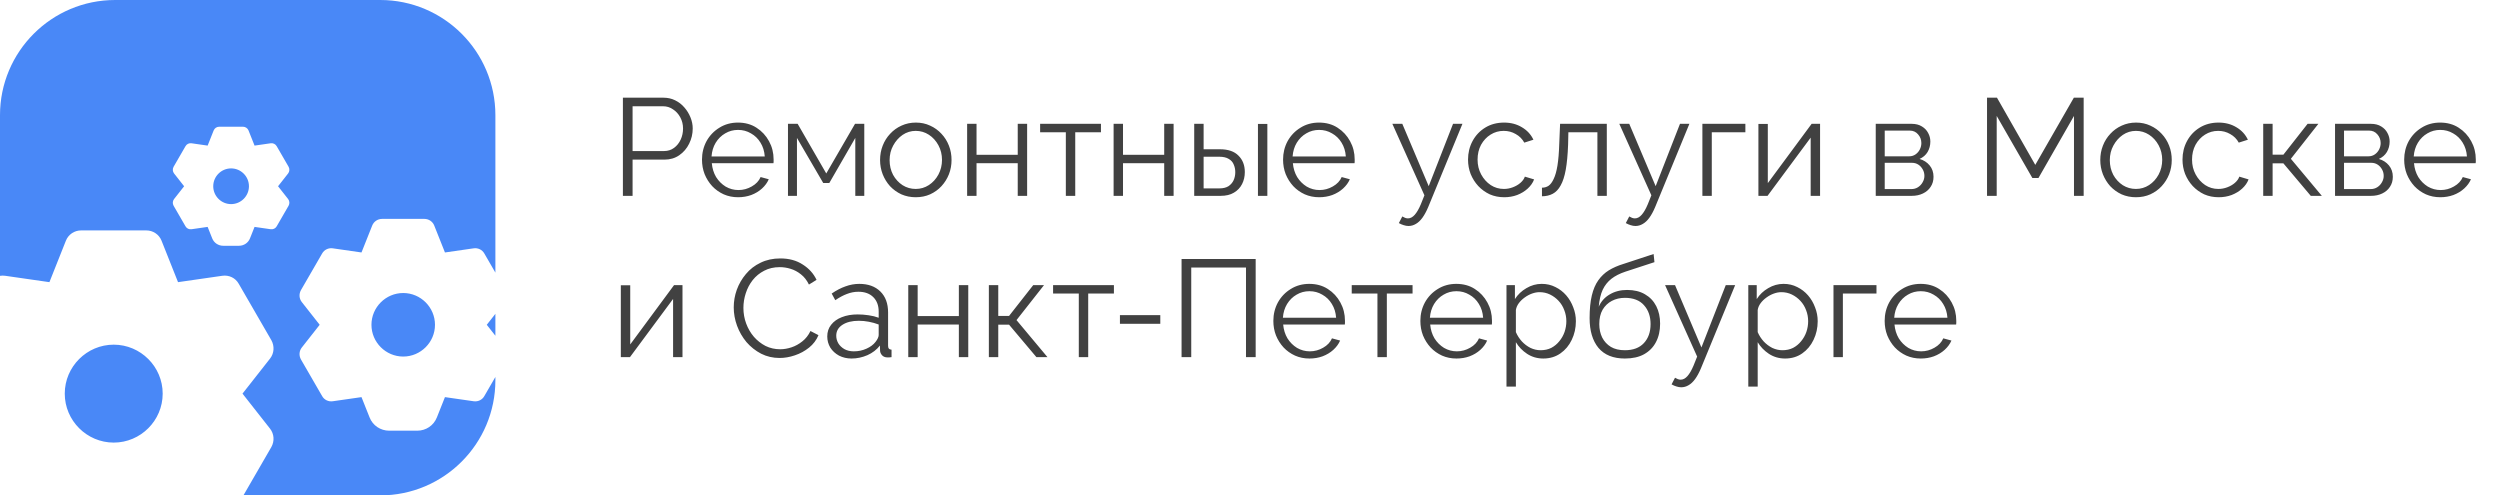
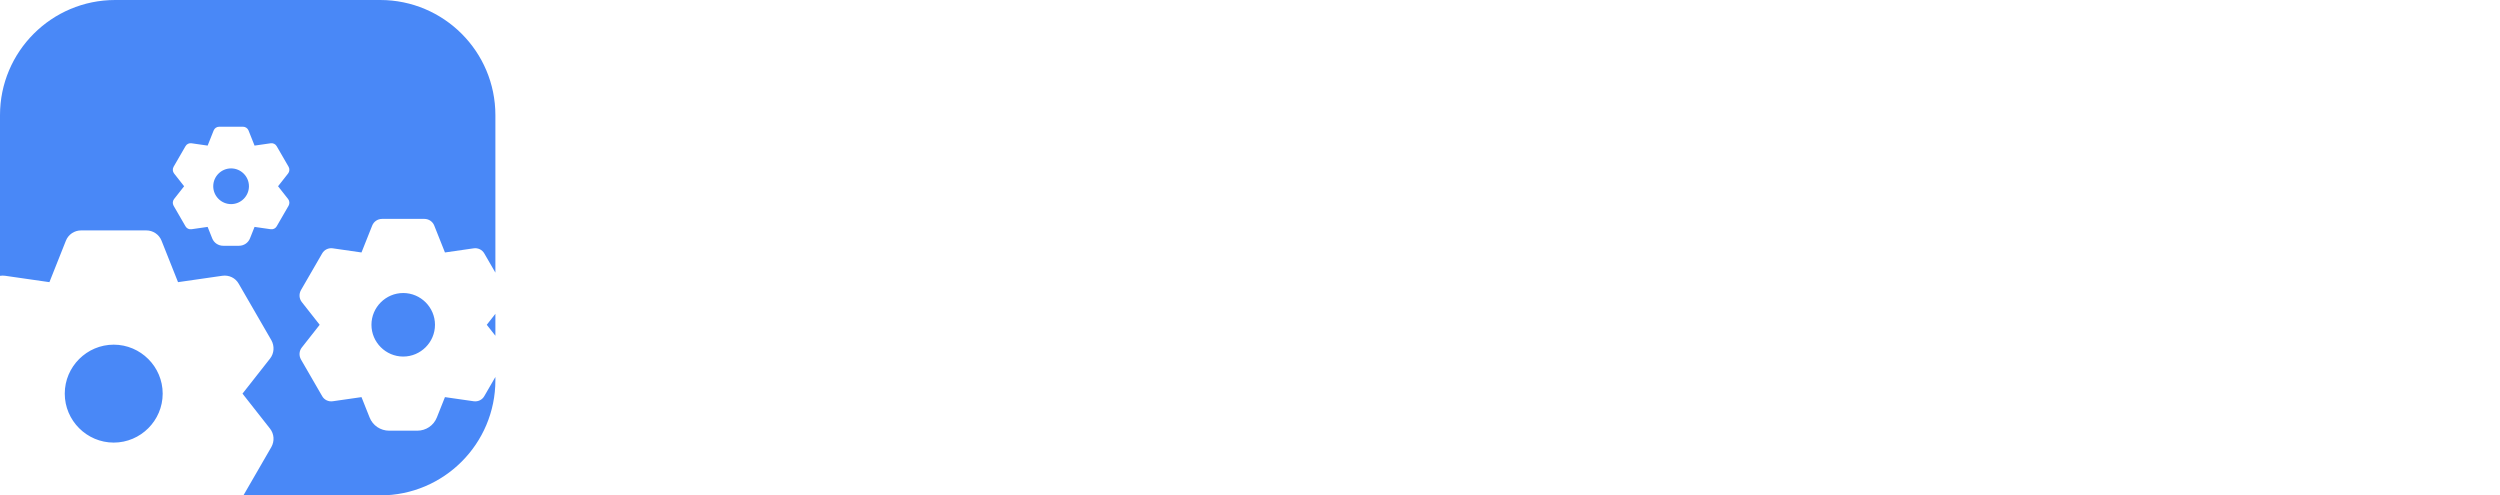
<svg xmlns="http://www.w3.org/2000/svg" width="217" height="43" viewBox="0 0 217 43" fill="none">
  <path fill-rule="evenodd" clip-rule="evenodd" d="M10 0C4.477 0 0 4.477 0 10V23.943C0.146 23.918 0.297 23.916 0.45 23.938L4.289 24.491L5.72 20.892C5.933 20.354 6.457 20 7.038 20H12.704C13.285 20 13.809 20.354 14.022 20.892L15.453 24.491L19.292 23.938C19.873 23.853 20.439 24.122 20.723 24.633L23.556 29.534C23.839 30.044 23.797 30.668 23.443 31.121L21.049 34.167L23.443 37.212C23.797 37.666 23.839 38.289 23.556 38.799L21.128 43H33C38.523 43 43 38.523 43 33V32.719L42.041 34.378C41.857 34.709 41.489 34.883 41.113 34.828L38.622 34.47L37.923 36.226C37.647 36.933 36.976 37.384 36.213 37.384H33.787C33.024 37.384 32.353 36.933 32.077 36.226L31.378 34.47L28.887 34.828C28.511 34.883 28.143 34.709 27.959 34.378L26.121 31.198C25.937 30.867 25.964 30.462 26.194 30.168L27.748 28.192L26.194 26.216C25.964 25.922 25.937 25.517 26.121 25.186L27.959 22.006C28.143 21.675 28.511 21.5 28.887 21.555L31.378 21.914L32.307 19.579C32.445 19.23 32.785 19 33.162 19H36.838C37.215 19 37.555 19.23 37.693 19.579L38.622 21.914L41.113 21.555C41.489 21.5 41.857 21.675 42.041 22.006L43 23.665V10C43 4.477 38.523 0 33 0H10ZM43 27.241L42.252 28.192L43 29.143V27.241ZM5.621 34.167C5.621 36.504 7.534 38.417 9.871 38.417C12.209 38.417 14.121 36.504 14.121 34.167C14.121 31.829 12.209 29.917 9.871 29.917C7.534 29.917 5.621 31.829 5.621 34.167ZM20.059 17.717C19.206 17.717 18.509 17.019 18.509 16.167C18.509 15.314 19.206 14.617 20.059 14.617C20.911 14.617 21.609 15.314 21.609 16.167C21.609 17.019 20.911 17.717 20.059 17.717ZM24.135 16.167L25.009 15.056C25.138 14.89 25.153 14.663 25.05 14.477L24.017 12.69C23.913 12.504 23.706 12.405 23.495 12.436L22.095 12.638L21.573 11.325C21.495 11.129 21.304 11 21.092 11H19.026C18.814 11 18.622 11.129 18.545 11.325L18.023 12.638L16.623 12.436C16.411 12.405 16.204 12.504 16.101 12.69L15.068 14.477C14.964 14.663 14.98 14.89 15.109 15.056L15.982 16.167L15.109 17.277C14.98 17.443 14.964 17.67 15.068 17.856L16.101 19.644C16.204 19.83 16.411 19.928 16.623 19.897L18.023 19.695L18.416 20.682C18.571 21.08 18.948 21.333 19.377 21.333H20.741C21.17 21.333 21.547 21.08 21.702 20.682L22.095 19.695L23.495 19.897C23.706 19.928 23.913 19.83 24.017 19.644L25.05 17.856C25.153 17.67 25.138 17.443 25.009 17.277L24.135 16.167ZM32.242 28.192C32.242 29.709 33.483 30.949 34.999 30.949C36.516 30.949 37.757 29.709 37.757 28.192C37.757 26.675 36.516 25.434 34.999 25.434C33.483 25.434 32.242 26.675 32.242 28.192Z" fill="#4988F7" />
-   <path d="M54.068 17V8.48H57.596C57.964 8.48 58.3 8.556 58.604 8.708C58.916 8.86 59.184 9.068 59.408 9.332C59.632 9.588 59.808 9.876 59.936 10.196C60.064 10.508 60.128 10.828 60.128 11.156C60.128 11.62 60.024 12.06 59.816 12.476C59.616 12.884 59.332 13.216 58.964 13.472C58.596 13.728 58.164 13.856 57.668 13.856H54.908V17H54.068ZM54.908 13.112H57.632C57.968 13.112 58.26 13.02 58.508 12.836C58.756 12.652 58.948 12.412 59.084 12.116C59.22 11.82 59.288 11.5 59.288 11.156C59.288 10.804 59.208 10.48 59.048 10.184C58.888 9.888 58.676 9.656 58.412 9.488C58.156 9.312 57.872 9.224 57.56 9.224H54.908V13.112ZM64.065 17.12C63.617 17.12 63.201 17.036 62.817 16.868C62.433 16.692 62.101 16.456 61.821 16.16C61.541 15.856 61.321 15.508 61.161 15.116C61.009 14.724 60.933 14.304 60.933 13.856C60.933 13.272 61.065 12.736 61.329 12.248C61.601 11.76 61.973 11.372 62.445 11.084C62.917 10.788 63.453 10.64 64.053 10.64C64.669 10.64 65.205 10.788 65.661 11.084C66.125 11.38 66.489 11.772 66.753 12.26C67.017 12.74 67.149 13.268 67.149 13.844C67.149 13.908 67.149 13.972 67.149 14.036C67.149 14.092 67.145 14.136 67.137 14.168H61.785C61.825 14.616 61.949 15.016 62.157 15.368C62.373 15.712 62.649 15.988 62.985 16.196C63.329 16.396 63.701 16.496 64.101 16.496C64.509 16.496 64.893 16.392 65.253 16.184C65.621 15.976 65.877 15.704 66.021 15.368L66.729 15.56C66.601 15.856 66.405 16.124 66.141 16.364C65.877 16.604 65.565 16.792 65.205 16.928C64.853 17.056 64.473 17.12 64.065 17.12ZM61.761 13.58H66.381C66.349 13.124 66.225 12.724 66.009 12.38C65.801 12.036 65.525 11.768 65.181 11.576C64.845 11.376 64.473 11.276 64.065 11.276C63.657 11.276 63.285 11.376 62.949 11.576C62.613 11.768 62.337 12.04 62.121 12.392C61.913 12.736 61.793 13.132 61.761 13.58ZM68.396 17V10.748H69.236L71.72 15.056L74.216 10.748H75.02V17H74.24V11.972L71.984 15.884H71.456L69.176 11.972V17H68.396ZM79.486 17.12C79.038 17.12 78.622 17.036 78.238 16.868C77.862 16.692 77.534 16.456 77.254 16.16C76.982 15.856 76.77 15.512 76.618 15.128C76.466 14.736 76.39 14.324 76.39 13.892C76.39 13.444 76.466 13.028 76.618 12.644C76.77 12.252 76.986 11.908 77.266 11.612C77.546 11.308 77.874 11.072 78.25 10.904C78.634 10.728 79.05 10.64 79.498 10.64C79.946 10.64 80.358 10.728 80.734 10.904C81.11 11.072 81.438 11.308 81.718 11.612C81.998 11.908 82.214 12.252 82.366 12.644C82.518 13.028 82.594 13.444 82.594 13.892C82.594 14.324 82.518 14.736 82.366 15.128C82.214 15.512 81.998 15.856 81.718 16.16C81.446 16.456 81.118 16.692 80.734 16.868C80.358 17.036 79.942 17.12 79.486 17.12ZM77.218 13.904C77.218 14.368 77.318 14.792 77.518 15.176C77.726 15.552 78.002 15.852 78.346 16.076C78.69 16.292 79.07 16.4 79.486 16.4C79.902 16.4 80.282 16.288 80.626 16.064C80.97 15.84 81.246 15.536 81.454 15.152C81.662 14.76 81.766 14.336 81.766 13.88C81.766 13.416 81.662 12.992 81.454 12.608C81.246 12.224 80.97 11.92 80.626 11.696C80.282 11.472 79.902 11.36 79.486 11.36C79.07 11.36 78.69 11.476 78.346 11.708C78.01 11.94 77.738 12.248 77.53 12.632C77.322 13.008 77.218 13.432 77.218 13.904ZM83.947 17V10.748H84.763V13.436H88.339V10.748H89.155V17H88.339V14.168H84.763V17H83.947ZM92.515 17V11.48H90.283V10.748H95.563V11.48H93.331V17H92.515ZM96.661 17V10.748H97.477V13.436H101.053V10.748H101.869V17H101.053V14.168H97.477V17H96.661ZM103.658 17V10.748H104.474V12.956H105.89C106.602 12.956 107.138 13.14 107.498 13.508C107.866 13.868 108.05 14.344 108.05 14.936C108.05 15.32 107.97 15.668 107.81 15.98C107.65 16.292 107.414 16.54 107.102 16.724C106.798 16.908 106.414 17 105.95 17H103.658ZM104.474 16.352H105.842C106.17 16.352 106.434 16.288 106.634 16.16C106.834 16.024 106.982 15.852 107.078 15.644C107.174 15.428 107.222 15.196 107.222 14.948C107.222 14.708 107.178 14.488 107.09 14.288C107.01 14.08 106.866 13.916 106.658 13.796C106.458 13.668 106.178 13.604 105.818 13.604H104.474V16.352ZM109.19 17V10.76H110.006V17H109.19ZM114.502 17.12C114.054 17.12 113.638 17.036 113.254 16.868C112.87 16.692 112.538 16.456 112.258 16.16C111.978 15.856 111.758 15.508 111.598 15.116C111.446 14.724 111.37 14.304 111.37 13.856C111.37 13.272 111.502 12.736 111.766 12.248C112.038 11.76 112.41 11.372 112.882 11.084C113.354 10.788 113.89 10.64 114.49 10.64C115.106 10.64 115.642 10.788 116.098 11.084C116.562 11.38 116.926 11.772 117.19 12.26C117.454 12.74 117.586 13.268 117.586 13.844C117.586 13.908 117.586 13.972 117.586 14.036C117.586 14.092 117.582 14.136 117.574 14.168H112.222C112.262 14.616 112.386 15.016 112.594 15.368C112.81 15.712 113.086 15.988 113.422 16.196C113.766 16.396 114.138 16.496 114.538 16.496C114.946 16.496 115.33 16.392 115.69 16.184C116.058 15.976 116.314 15.704 116.458 15.368L117.166 15.56C117.038 15.856 116.842 16.124 116.578 16.364C116.314 16.604 116.002 16.792 115.642 16.928C115.29 17.056 114.91 17.12 114.502 17.12ZM112.198 13.58H116.818C116.786 13.124 116.662 12.724 116.446 12.38C116.238 12.036 115.962 11.768 115.618 11.576C115.282 11.376 114.91 11.276 114.502 11.276C114.094 11.276 113.722 11.376 113.386 11.576C113.05 11.768 112.774 12.04 112.558 12.392C112.35 12.736 112.23 13.132 112.198 13.58ZM122.26 19.616C122.124 19.616 121.984 19.592 121.84 19.544C121.704 19.504 121.564 19.444 121.42 19.364L121.72 18.788C121.808 18.836 121.888 18.876 121.96 18.908C122.04 18.94 122.124 18.956 122.212 18.956C122.42 18.956 122.616 18.852 122.8 18.644C122.984 18.436 123.16 18.132 123.328 17.732L123.64 16.952L120.856 10.748H121.72L124.012 16.16L126.124 10.748H126.94L123.964 17.984C123.804 18.36 123.636 18.668 123.46 18.908C123.284 19.148 123.096 19.324 122.896 19.436C122.696 19.556 122.484 19.616 122.26 19.616ZM130.569 17.12C130.113 17.12 129.693 17.036 129.309 16.868C128.933 16.692 128.601 16.452 128.313 16.148C128.033 15.844 127.813 15.496 127.653 15.104C127.501 14.712 127.425 14.296 127.425 13.856C127.425 13.264 127.557 12.724 127.821 12.236C128.085 11.748 128.453 11.36 128.925 11.072C129.397 10.784 129.941 10.64 130.557 10.64C131.141 10.64 131.657 10.776 132.105 11.048C132.553 11.312 132.885 11.672 133.101 12.128L132.309 12.38C132.133 12.06 131.885 11.812 131.565 11.636C131.253 11.452 130.905 11.36 130.521 11.36C130.105 11.36 129.725 11.468 129.381 11.684C129.037 11.9 128.761 12.196 128.553 12.572C128.353 12.948 128.253 13.376 128.253 13.856C128.253 14.328 128.357 14.756 128.565 15.14C128.773 15.524 129.049 15.832 129.393 16.064C129.737 16.288 130.117 16.4 130.533 16.4C130.805 16.4 131.065 16.352 131.313 16.256C131.569 16.16 131.789 16.032 131.973 15.872C132.165 15.704 132.293 15.524 132.357 15.332L133.161 15.572C133.049 15.868 132.861 16.136 132.597 16.376C132.341 16.608 132.037 16.792 131.685 16.928C131.341 17.056 130.969 17.12 130.569 17.12ZM133.843 17.036V16.292C134.059 16.292 134.251 16.236 134.419 16.124C134.587 16.004 134.735 15.804 134.863 15.524C134.999 15.244 135.107 14.86 135.187 14.372C135.267 13.876 135.319 13.248 135.343 12.488L135.415 10.748H139.471V17H138.655V11.48H136.135L136.111 12.56C136.079 13.424 136.011 14.148 135.907 14.732C135.803 15.308 135.655 15.764 135.463 16.1C135.279 16.436 135.051 16.676 134.779 16.82C134.507 16.964 134.195 17.036 133.843 17.036ZM141.959 19.616C141.823 19.616 141.683 19.592 141.539 19.544C141.403 19.504 141.263 19.444 141.119 19.364L141.419 18.788C141.507 18.836 141.587 18.876 141.659 18.908C141.739 18.94 141.823 18.956 141.911 18.956C142.119 18.956 142.315 18.852 142.499 18.644C142.683 18.436 142.859 18.132 143.027 17.732L143.339 16.952L140.555 10.748H141.419L143.711 16.16L145.823 10.748H146.639L143.663 17.984C143.503 18.36 143.335 18.668 143.159 18.908C142.983 19.148 142.795 19.324 142.595 19.436C142.395 19.556 142.183 19.616 141.959 19.616ZM147.767 17V10.748H151.499V11.48H148.583V17H147.767ZM152.63 17V10.76H153.446V15.896L157.25 10.748H157.982V17H157.166V11.948L153.422 17H152.63ZM162.814 17V10.748H165.934C166.286 10.748 166.582 10.824 166.822 10.976C167.062 11.12 167.242 11.308 167.362 11.54C167.49 11.772 167.554 12.02 167.554 12.284C167.554 12.62 167.474 12.924 167.314 13.196C167.154 13.46 166.922 13.66 166.618 13.796C166.978 13.9 167.27 14.088 167.494 14.36C167.718 14.632 167.83 14.96 167.83 15.344C167.83 15.68 167.746 15.972 167.578 16.22C167.418 16.468 167.194 16.66 166.906 16.796C166.626 16.932 166.302 17 165.934 17H162.814ZM163.594 16.412H165.91C166.118 16.412 166.306 16.36 166.474 16.256C166.65 16.144 166.786 16 166.882 15.824C166.986 15.648 167.038 15.464 167.038 15.272C167.038 15.064 166.99 14.876 166.894 14.708C166.798 14.532 166.67 14.392 166.51 14.288C166.35 14.184 166.166 14.132 165.958 14.132H163.594V16.412ZM163.594 13.568H165.718C165.926 13.568 166.11 13.512 166.27 13.4C166.43 13.288 166.554 13.144 166.642 12.968C166.73 12.792 166.774 12.608 166.774 12.416C166.774 12.128 166.678 11.876 166.486 11.66C166.302 11.444 166.062 11.336 165.766 11.336H163.594V13.568ZM180.022 17V10.064L176.938 15.452H176.41L173.314 10.064V17H172.474V8.48H173.338L176.662 14.312L180.01 8.48H180.862V17H180.022ZM185.4 17.12C184.952 17.12 184.536 17.036 184.152 16.868C183.776 16.692 183.448 16.456 183.168 16.16C182.896 15.856 182.684 15.512 182.532 15.128C182.38 14.736 182.304 14.324 182.304 13.892C182.304 13.444 182.38 13.028 182.532 12.644C182.684 12.252 182.9 11.908 183.18 11.612C183.46 11.308 183.788 11.072 184.164 10.904C184.548 10.728 184.964 10.64 185.412 10.64C185.86 10.64 186.272 10.728 186.648 10.904C187.024 11.072 187.352 11.308 187.632 11.612C187.912 11.908 188.128 12.252 188.28 12.644C188.432 13.028 188.508 13.444 188.508 13.892C188.508 14.324 188.432 14.736 188.28 15.128C188.128 15.512 187.912 15.856 187.632 16.16C187.36 16.456 187.032 16.692 186.648 16.868C186.272 17.036 185.856 17.12 185.4 17.12ZM183.132 13.904C183.132 14.368 183.232 14.792 183.432 15.176C183.64 15.552 183.916 15.852 184.26 16.076C184.604 16.292 184.984 16.4 185.4 16.4C185.816 16.4 186.196 16.288 186.54 16.064C186.884 15.84 187.16 15.536 187.368 15.152C187.576 14.76 187.68 14.336 187.68 13.88C187.68 13.416 187.576 12.992 187.368 12.608C187.16 12.224 186.884 11.92 186.54 11.696C186.196 11.472 185.816 11.36 185.4 11.36C184.984 11.36 184.604 11.476 184.26 11.708C183.924 11.94 183.652 12.248 183.444 12.632C183.236 13.008 183.132 13.432 183.132 13.904ZM192.585 17.12C192.129 17.12 191.709 17.036 191.325 16.868C190.949 16.692 190.617 16.452 190.329 16.148C190.049 15.844 189.829 15.496 189.669 15.104C189.517 14.712 189.441 14.296 189.441 13.856C189.441 13.264 189.573 12.724 189.837 12.236C190.101 11.748 190.469 11.36 190.941 11.072C191.413 10.784 191.957 10.64 192.573 10.64C193.157 10.64 193.673 10.776 194.121 11.048C194.569 11.312 194.901 11.672 195.117 12.128L194.325 12.38C194.149 12.06 193.901 11.812 193.581 11.636C193.269 11.452 192.921 11.36 192.537 11.36C192.121 11.36 191.741 11.468 191.397 11.684C191.053 11.9 190.777 12.196 190.569 12.572C190.369 12.948 190.269 13.376 190.269 13.856C190.269 14.328 190.373 14.756 190.581 15.14C190.789 15.524 191.065 15.832 191.409 16.064C191.753 16.288 192.133 16.4 192.549 16.4C192.821 16.4 193.081 16.352 193.329 16.256C193.585 16.16 193.805 16.032 193.989 15.872C194.181 15.704 194.309 15.524 194.373 15.332L195.177 15.572C195.065 15.868 194.877 16.136 194.613 16.376C194.357 16.608 194.053 16.792 193.701 16.928C193.357 17.056 192.985 17.12 192.585 17.12ZM196.447 17V10.748H197.263V13.424H198.199L200.299 10.748H201.235L198.847 13.784L201.535 17H200.575L198.199 14.18H197.263V17H196.447ZM202.681 17V10.748H205.801C206.153 10.748 206.449 10.824 206.689 10.976C206.929 11.12 207.109 11.308 207.229 11.54C207.357 11.772 207.421 12.02 207.421 12.284C207.421 12.62 207.341 12.924 207.181 13.196C207.021 13.46 206.789 13.66 206.485 13.796C206.845 13.9 207.137 14.088 207.361 14.36C207.585 14.632 207.697 14.96 207.697 15.344C207.697 15.68 207.613 15.972 207.445 16.22C207.285 16.468 207.061 16.66 206.773 16.796C206.493 16.932 206.169 17 205.801 17H202.681ZM203.461 16.412H205.777C205.985 16.412 206.173 16.36 206.341 16.256C206.517 16.144 206.653 16 206.749 15.824C206.853 15.648 206.905 15.464 206.905 15.272C206.905 15.064 206.857 14.876 206.761 14.708C206.665 14.532 206.537 14.392 206.377 14.288C206.217 14.184 206.033 14.132 205.825 14.132H203.461V16.412ZM203.461 13.568H205.585C205.793 13.568 205.977 13.512 206.137 13.4C206.297 13.288 206.421 13.144 206.509 12.968C206.597 12.792 206.641 12.608 206.641 12.416C206.641 12.128 206.545 11.876 206.353 11.66C206.169 11.444 205.929 11.336 205.633 11.336H203.461V13.568ZM211.815 17.12C211.367 17.12 210.951 17.036 210.567 16.868C210.183 16.692 209.851 16.456 209.571 16.16C209.291 15.856 209.071 15.508 208.911 15.116C208.759 14.724 208.683 14.304 208.683 13.856C208.683 13.272 208.815 12.736 209.079 12.248C209.351 11.76 209.723 11.372 210.195 11.084C210.667 10.788 211.203 10.64 211.803 10.64C212.419 10.64 212.955 10.788 213.411 11.084C213.875 11.38 214.239 11.772 214.503 12.26C214.767 12.74 214.899 13.268 214.899 13.844C214.899 13.908 214.899 13.972 214.899 14.036C214.899 14.092 214.895 14.136 214.887 14.168H209.535C209.575 14.616 209.699 15.016 209.907 15.368C210.123 15.712 210.399 15.988 210.735 16.196C211.079 16.396 211.451 16.496 211.851 16.496C212.259 16.496 212.643 16.392 213.003 16.184C213.371 15.976 213.627 15.704 213.771 15.368L214.479 15.56C214.351 15.856 214.155 16.124 213.891 16.364C213.627 16.604 213.315 16.792 212.955 16.928C212.603 17.056 212.223 17.12 211.815 17.12ZM209.511 13.58H214.131C214.099 13.124 213.975 12.724 213.759 12.38C213.551 12.036 213.275 11.768 212.931 11.576C212.595 11.376 212.223 11.276 211.815 11.276C211.407 11.276 211.035 11.376 210.699 11.576C210.363 11.768 210.087 12.04 209.871 12.392C209.663 12.736 209.543 13.132 209.511 13.58ZM53.888 31V24.76H54.704V29.896L58.508 24.748H59.24V31H58.424V25.948L54.68 31H53.888ZM63.688 26.68C63.688 26.16 63.776 25.652 63.952 25.156C64.136 24.652 64.4 24.196 64.744 23.788C65.088 23.372 65.512 23.044 66.016 22.804C66.52 22.556 67.092 22.432 67.732 22.432C68.492 22.432 69.14 22.608 69.676 22.96C70.22 23.304 70.62 23.748 70.876 24.292L70.216 24.7C70.032 24.324 69.8 24.028 69.52 23.812C69.24 23.588 68.94 23.428 68.62 23.332C68.308 23.236 67.996 23.188 67.684 23.188C67.172 23.188 66.72 23.292 66.328 23.5C65.936 23.7 65.604 23.972 65.332 24.316C65.068 24.652 64.868 25.032 64.732 25.456C64.596 25.872 64.528 26.296 64.528 26.728C64.528 27.2 64.608 27.652 64.768 28.084C64.928 28.516 65.152 28.9 65.44 29.236C65.728 29.564 66.064 29.828 66.448 30.028C66.84 30.22 67.264 30.316 67.72 30.316C68.04 30.316 68.368 30.26 68.704 30.148C69.04 30.036 69.352 29.864 69.64 29.632C69.936 29.4 70.172 29.1 70.348 28.732L71.044 29.092C70.868 29.516 70.596 29.876 70.228 30.172C69.86 30.468 69.448 30.692 68.992 30.844C68.544 30.996 68.104 31.072 67.672 31.072C67.088 31.072 66.552 30.948 66.064 30.7C65.576 30.444 65.152 30.108 64.792 29.692C64.44 29.268 64.168 28.796 63.976 28.276C63.784 27.748 63.688 27.216 63.688 26.68ZM71.806 29.2C71.806 28.808 71.918 28.472 72.142 28.192C72.366 27.904 72.674 27.684 73.066 27.532C73.466 27.372 73.926 27.292 74.446 27.292C74.75 27.292 75.066 27.316 75.394 27.364C75.722 27.412 76.014 27.484 76.27 27.58V27.052C76.27 26.524 76.114 26.104 75.802 25.792C75.49 25.48 75.058 25.324 74.506 25.324C74.17 25.324 73.838 25.388 73.51 25.516C73.19 25.636 72.854 25.816 72.502 26.056L72.19 25.48C72.598 25.2 72.998 24.992 73.39 24.856C73.782 24.712 74.182 24.64 74.59 24.64C75.358 24.64 75.966 24.86 76.414 25.3C76.862 25.74 77.086 26.348 77.086 27.124V30.016C77.086 30.128 77.11 30.212 77.158 30.268C77.206 30.316 77.282 30.344 77.386 30.352V31C77.298 31.008 77.222 31.016 77.158 31.024C77.094 31.032 77.046 31.032 77.014 31.024C76.814 31.016 76.662 30.952 76.558 30.832C76.454 30.712 76.398 30.584 76.39 30.448L76.378 29.992C76.098 30.352 75.734 30.632 75.286 30.832C74.838 31.024 74.382 31.12 73.918 31.12C73.518 31.12 73.154 31.036 72.826 30.868C72.506 30.692 72.254 30.46 72.07 30.172C71.894 29.876 71.806 29.552 71.806 29.2ZM75.994 29.68C76.082 29.568 76.15 29.46 76.198 29.356C76.246 29.252 76.27 29.16 76.27 29.08V28.168C75.998 28.064 75.714 27.984 75.418 27.928C75.13 27.872 74.838 27.844 74.542 27.844C73.958 27.844 73.486 27.96 73.126 28.192C72.766 28.424 72.586 28.74 72.586 29.14C72.586 29.372 72.646 29.592 72.766 29.8C72.886 30 73.062 30.168 73.294 30.304C73.526 30.432 73.798 30.496 74.11 30.496C74.502 30.496 74.866 30.42 75.202 30.268C75.546 30.116 75.81 29.92 75.994 29.68ZM78.837 31V24.748H79.653V27.436H83.229V24.748H84.045V31H83.229V28.168H79.653V31H78.837ZM85.833 31V24.748H86.649V27.424H87.585L89.685 24.748H90.621L88.233 27.784L90.921 31H89.961L87.585 28.18H86.649V31H85.833ZM93.64 31V25.48H91.408V24.748H96.688V25.48H94.456V31H93.64ZM97.21 28.108V27.352H100.714V28.108H97.21ZM102.56 31V22.48H108.992V31H108.152V23.224H103.4V31H102.56ZM113.659 31.12C113.211 31.12 112.795 31.036 112.411 30.868C112.027 30.692 111.695 30.456 111.415 30.16C111.135 29.856 110.915 29.508 110.755 29.116C110.603 28.724 110.527 28.304 110.527 27.856C110.527 27.272 110.659 26.736 110.923 26.248C111.195 25.76 111.567 25.372 112.039 25.084C112.511 24.788 113.047 24.64 113.647 24.64C114.263 24.64 114.799 24.788 115.255 25.084C115.719 25.38 116.083 25.772 116.347 26.26C116.611 26.74 116.743 27.268 116.743 27.844C116.743 27.908 116.743 27.972 116.743 28.036C116.743 28.092 116.739 28.136 116.731 28.168H111.379C111.419 28.616 111.543 29.016 111.751 29.368C111.967 29.712 112.243 29.988 112.579 30.196C112.923 30.396 113.295 30.496 113.695 30.496C114.103 30.496 114.487 30.392 114.847 30.184C115.215 29.976 115.471 29.704 115.615 29.368L116.323 29.56C116.195 29.856 115.999 30.124 115.735 30.364C115.471 30.604 115.159 30.792 114.799 30.928C114.447 31.056 114.067 31.12 113.659 31.12ZM111.355 27.58H115.975C115.943 27.124 115.819 26.724 115.603 26.38C115.395 26.036 115.119 25.768 114.775 25.576C114.439 25.376 114.067 25.276 113.659 25.276C113.251 25.276 112.879 25.376 112.543 25.576C112.207 25.768 111.931 26.04 111.715 26.392C111.507 26.736 111.387 27.132 111.355 27.58ZM119.562 31V25.48H117.33V24.748H122.61V25.48H120.378V31H119.562ZM126.42 31.12C125.972 31.12 125.556 31.036 125.172 30.868C124.788 30.692 124.456 30.456 124.176 30.16C123.896 29.856 123.676 29.508 123.516 29.116C123.364 28.724 123.288 28.304 123.288 27.856C123.288 27.272 123.42 26.736 123.684 26.248C123.956 25.76 124.328 25.372 124.8 25.084C125.272 24.788 125.808 24.64 126.408 24.64C127.024 24.64 127.56 24.788 128.016 25.084C128.48 25.38 128.844 25.772 129.108 26.26C129.372 26.74 129.504 27.268 129.504 27.844C129.504 27.908 129.504 27.972 129.504 28.036C129.504 28.092 129.5 28.136 129.492 28.168H124.14C124.18 28.616 124.304 29.016 124.512 29.368C124.728 29.712 125.004 29.988 125.34 30.196C125.684 30.396 126.056 30.496 126.456 30.496C126.864 30.496 127.248 30.392 127.608 30.184C127.976 29.976 128.232 29.704 128.376 29.368L129.084 29.56C128.956 29.856 128.76 30.124 128.496 30.364C128.232 30.604 127.92 30.792 127.56 30.928C127.208 31.056 126.828 31.12 126.42 31.12ZM124.116 27.58H128.736C128.704 27.124 128.58 26.724 128.364 26.38C128.156 26.036 127.88 25.768 127.536 25.576C127.2 25.376 126.828 25.276 126.42 25.276C126.012 25.276 125.64 25.376 125.304 25.576C124.968 25.768 124.692 26.04 124.476 26.392C124.268 26.736 124.148 27.132 124.116 27.58ZM133.955 31.12C133.435 31.12 132.967 30.984 132.551 30.712C132.143 30.44 131.819 30.104 131.579 29.704V33.556H130.763V24.748H131.495V25.96C131.743 25.568 132.075 25.252 132.491 25.012C132.907 24.764 133.351 24.64 133.823 24.64C134.255 24.64 134.651 24.732 135.011 24.916C135.371 25.092 135.683 25.332 135.947 25.636C136.211 25.94 136.415 26.288 136.559 26.68C136.711 27.064 136.787 27.464 136.787 27.88C136.787 28.464 136.667 29.004 136.427 29.5C136.195 29.988 135.867 30.38 135.443 30.676C135.019 30.972 134.523 31.12 133.955 31.12ZM133.727 30.4C134.071 30.4 134.379 30.332 134.651 30.196C134.923 30.052 135.155 29.86 135.347 29.62C135.547 29.38 135.699 29.112 135.803 28.816C135.907 28.512 135.959 28.2 135.959 27.88C135.959 27.544 135.899 27.224 135.779 26.92C135.667 26.616 135.503 26.348 135.287 26.116C135.071 25.884 134.823 25.7 134.543 25.564C134.263 25.428 133.959 25.36 133.631 25.36C133.423 25.36 133.207 25.4 132.983 25.48C132.759 25.56 132.543 25.676 132.335 25.828C132.135 25.972 131.967 26.136 131.831 26.32C131.695 26.504 131.611 26.7 131.579 26.908V28.828C131.707 29.124 131.879 29.392 132.095 29.632C132.311 29.864 132.559 30.052 132.839 30.196C133.127 30.332 133.423 30.4 133.727 30.4ZM141.038 31.12C140.03 31.12 139.266 30.812 138.746 30.196C138.234 29.572 137.978 28.712 137.978 27.616C137.978 26.84 138.042 26.184 138.17 25.648C138.298 25.112 138.486 24.672 138.734 24.328C138.982 23.976 139.286 23.688 139.646 23.464C140.014 23.24 140.434 23.056 140.906 22.912L143.534 22.048L143.606 22.756L141.074 23.584C140.594 23.744 140.194 23.948 139.874 24.196C139.554 24.444 139.302 24.76 139.118 25.144C138.942 25.52 138.826 26.012 138.77 26.62C138.978 26.156 139.298 25.8 139.73 25.552C140.162 25.296 140.662 25.168 141.23 25.168C141.838 25.168 142.354 25.292 142.778 25.54C143.21 25.788 143.538 26.132 143.762 26.572C143.986 27.012 144.098 27.52 144.098 28.096C144.098 28.704 143.978 29.236 143.738 29.692C143.506 30.14 143.162 30.492 142.706 30.748C142.258 30.996 141.702 31.12 141.038 31.12ZM141.038 30.4C141.75 30.4 142.298 30.196 142.682 29.788C143.074 29.372 143.27 28.82 143.27 28.132C143.27 27.46 143.078 26.912 142.694 26.488C142.318 26.064 141.766 25.852 141.038 25.852C140.622 25.852 140.246 25.94 139.91 26.116C139.574 26.292 139.306 26.548 139.106 26.884C138.914 27.22 138.818 27.636 138.818 28.132C138.818 28.564 138.902 28.952 139.07 29.296C139.246 29.64 139.498 29.912 139.826 30.112C140.154 30.304 140.558 30.4 141.038 30.4ZM145.932 33.616C145.796 33.616 145.656 33.592 145.512 33.544C145.376 33.504 145.236 33.444 145.092 33.364L145.392 32.788C145.48 32.836 145.56 32.876 145.632 32.908C145.712 32.94 145.796 32.956 145.884 32.956C146.092 32.956 146.288 32.852 146.472 32.644C146.656 32.436 146.832 32.132 147 31.732L147.312 30.952L144.528 24.748H145.392L147.684 30.16L149.796 24.748H150.612L147.636 31.984C147.476 32.36 147.308 32.668 147.132 32.908C146.956 33.148 146.768 33.324 146.568 33.436C146.368 33.556 146.156 33.616 145.932 33.616ZM154.944 31.12C154.424 31.12 153.956 30.984 153.54 30.712C153.132 30.44 152.808 30.104 152.568 29.704V33.556H151.752V24.748H152.484V25.96C152.732 25.568 153.064 25.252 153.48 25.012C153.896 24.764 154.34 24.64 154.812 24.64C155.244 24.64 155.64 24.732 156 24.916C156.36 25.092 156.672 25.332 156.936 25.636C157.2 25.94 157.404 26.288 157.548 26.68C157.7 27.064 157.776 27.464 157.776 27.88C157.776 28.464 157.656 29.004 157.416 29.5C157.184 29.988 156.856 30.38 156.432 30.676C156.008 30.972 155.512 31.12 154.944 31.12ZM154.716 30.4C155.06 30.4 155.368 30.332 155.64 30.196C155.912 30.052 156.144 29.86 156.336 29.62C156.536 29.38 156.688 29.112 156.792 28.816C156.896 28.512 156.948 28.2 156.948 27.88C156.948 27.544 156.888 27.224 156.768 26.92C156.656 26.616 156.492 26.348 156.276 26.116C156.06 25.884 155.812 25.7 155.532 25.564C155.252 25.428 154.948 25.36 154.62 25.36C154.412 25.36 154.196 25.4 153.972 25.48C153.748 25.56 153.532 25.676 153.324 25.828C153.124 25.972 152.956 26.136 152.82 26.32C152.684 26.504 152.6 26.7 152.568 26.908V28.828C152.696 29.124 152.868 29.392 153.084 29.632C153.3 29.864 153.548 30.052 153.828 30.196C154.116 30.332 154.412 30.4 154.716 30.4ZM159.146 31V24.748H162.878V25.48H159.962V31H159.146ZM166.721 31.12C166.273 31.12 165.857 31.036 165.473 30.868C165.089 30.692 164.757 30.456 164.477 30.16C164.197 29.856 163.977 29.508 163.817 29.116C163.665 28.724 163.589 28.304 163.589 27.856C163.589 27.272 163.721 26.736 163.985 26.248C164.257 25.76 164.629 25.372 165.101 25.084C165.573 24.788 166.109 24.64 166.709 24.64C167.325 24.64 167.861 24.788 168.317 25.084C168.781 25.38 169.145 25.772 169.409 26.26C169.673 26.74 169.805 27.268 169.805 27.844C169.805 27.908 169.805 27.972 169.805 28.036C169.805 28.092 169.801 28.136 169.793 28.168H164.441C164.481 28.616 164.605 29.016 164.813 29.368C165.029 29.712 165.305 29.988 165.641 30.196C165.985 30.396 166.357 30.496 166.757 30.496C167.165 30.496 167.549 30.392 167.909 30.184C168.277 29.976 168.533 29.704 168.677 29.368L169.385 29.56C169.257 29.856 169.061 30.124 168.797 30.364C168.533 30.604 168.221 30.792 167.861 30.928C167.509 31.056 167.129 31.12 166.721 31.12ZM164.417 27.58H169.037C169.005 27.124 168.881 26.724 168.665 26.38C168.457 26.036 168.181 25.768 167.837 25.576C167.501 25.376 167.129 25.276 166.721 25.276C166.313 25.276 165.941 25.376 165.605 25.576C165.269 25.768 164.993 26.04 164.777 26.392C164.569 26.736 164.449 27.132 164.417 27.58Z" fill="#414141" />
</svg>